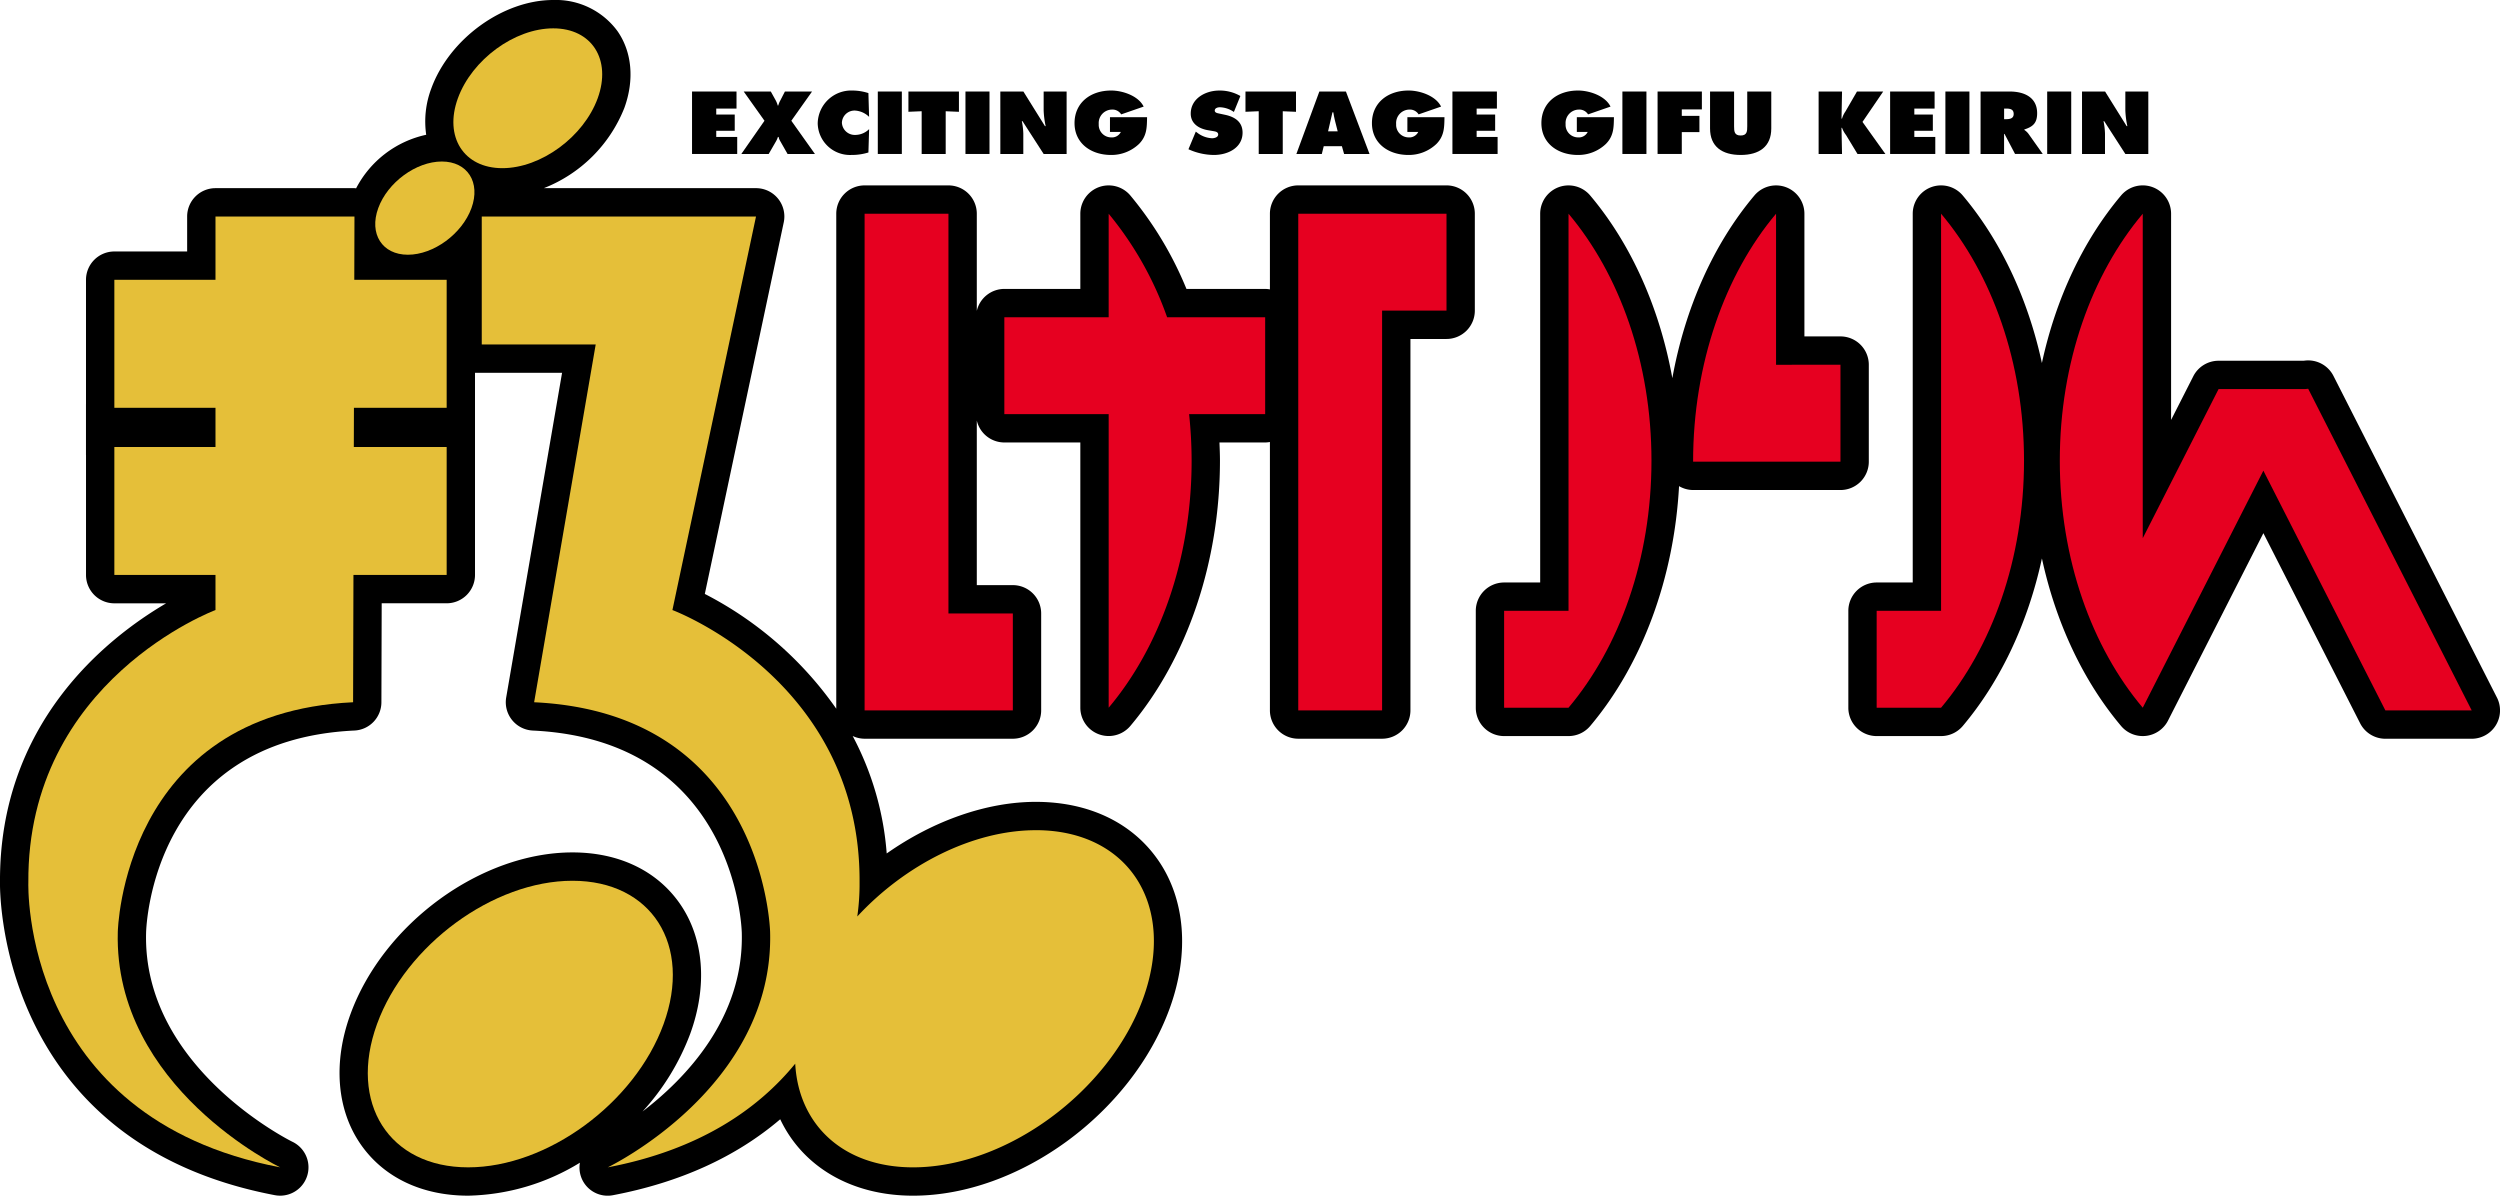
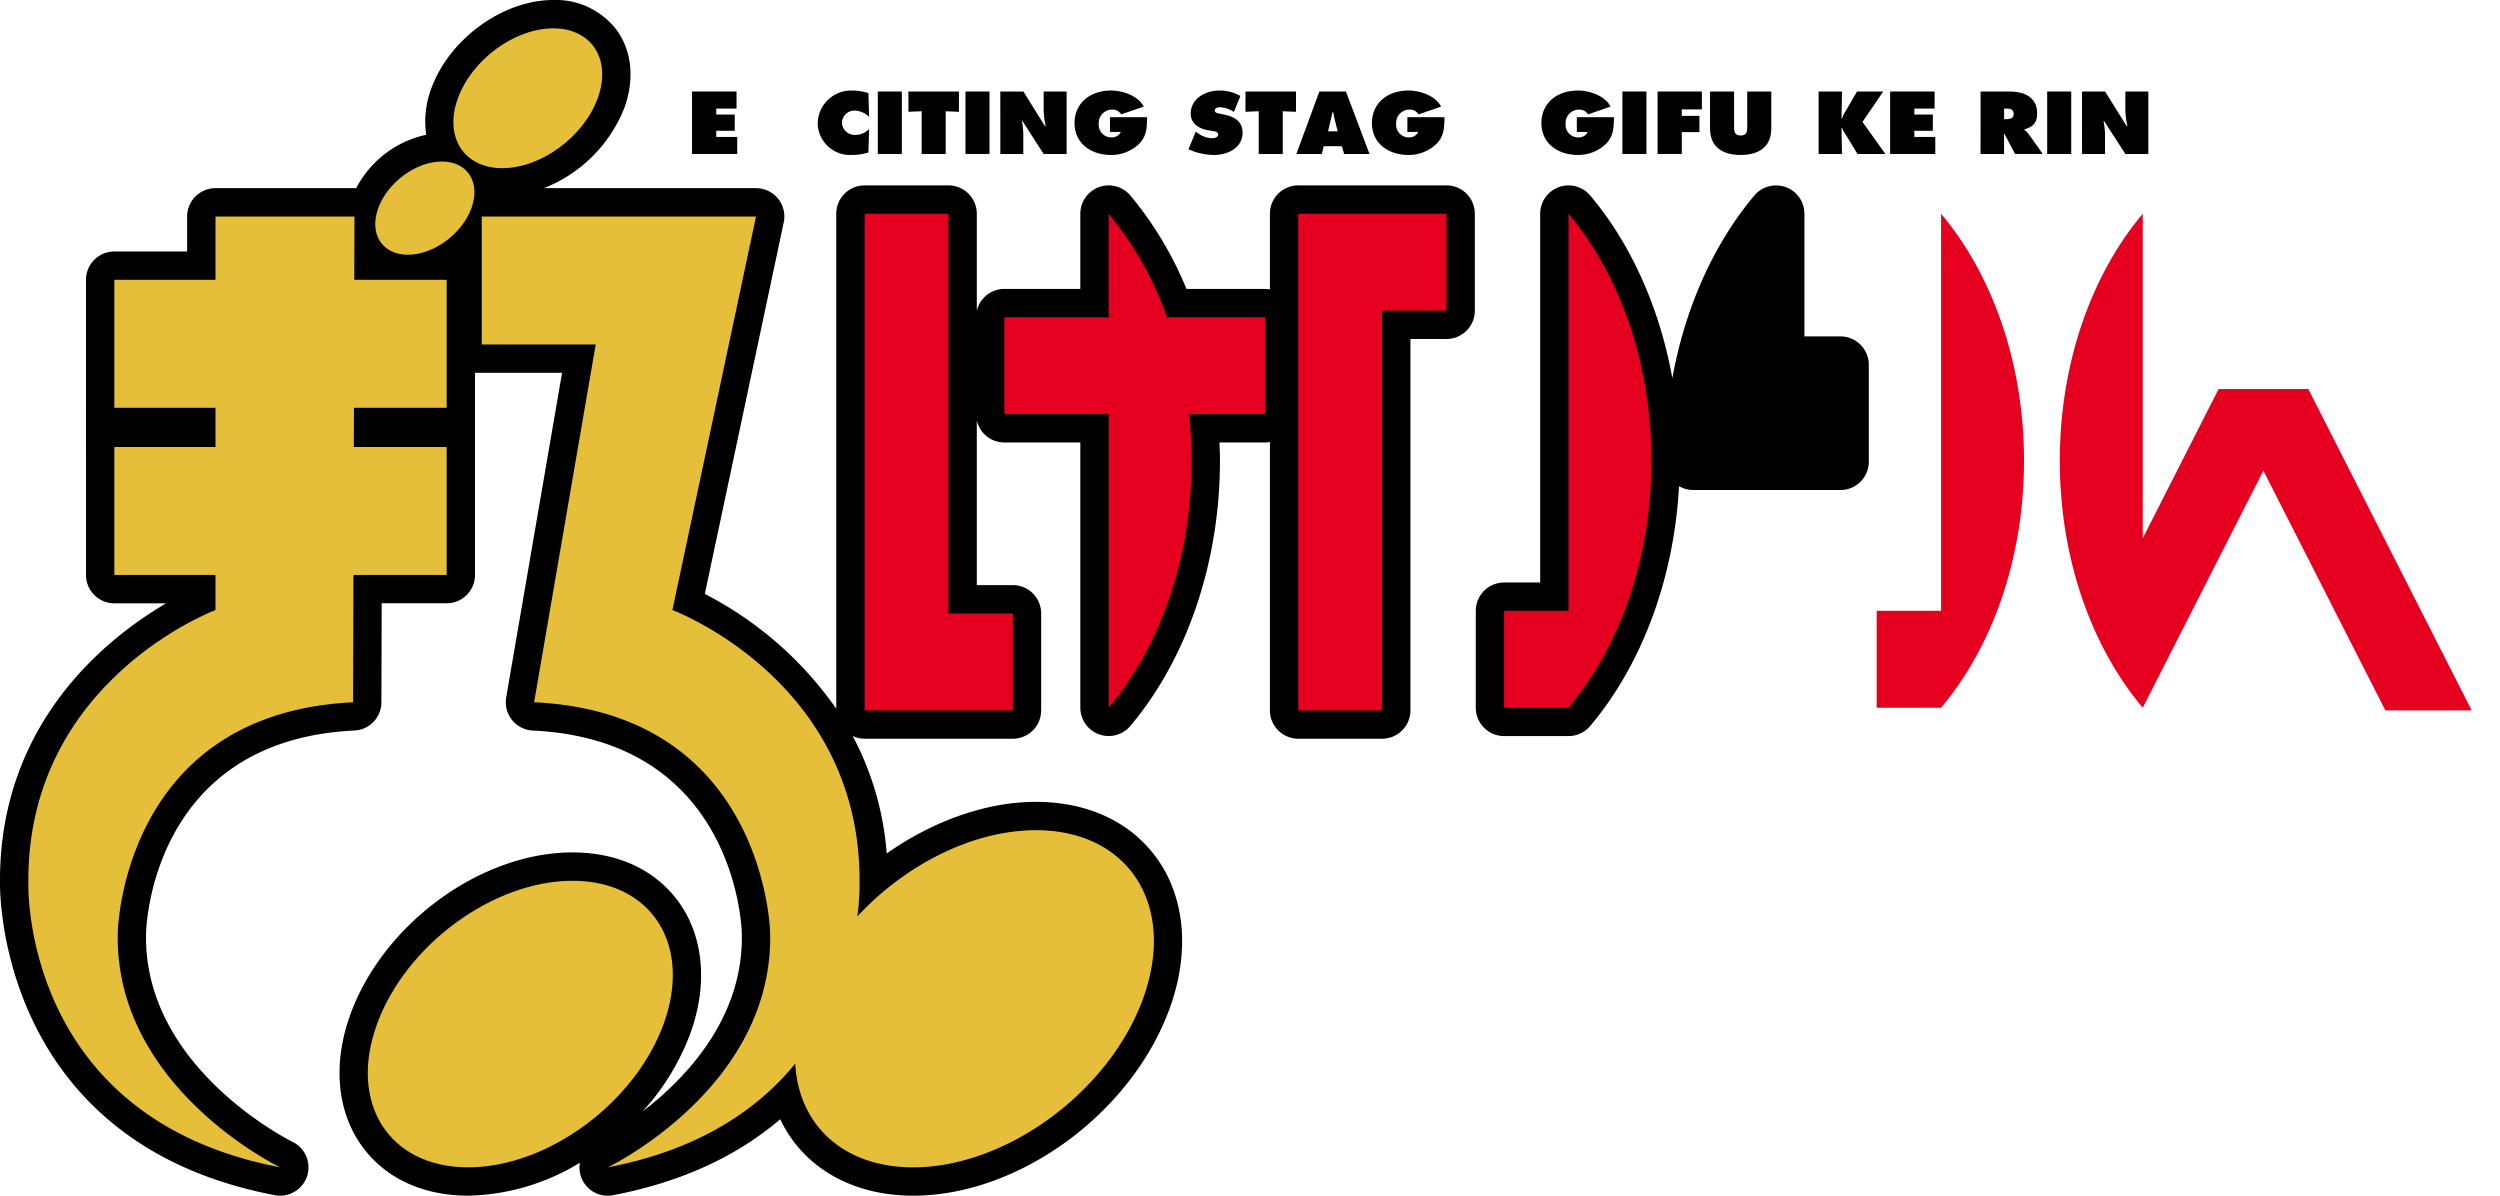
<svg xmlns="http://www.w3.org/2000/svg" id="グループ_11" data-name="グループ 11" width="446.355" height="213.481" viewBox="0 0 446.355 213.481">
  <defs>
    <clipPath id="clip-path">
      <rect id="長方形_7" data-name="長方形 7" width="446.355" height="213.481" fill="none" />
    </clipPath>
  </defs>
  <g id="グループ_10" data-name="グループ 10" clip-path="url(#clip-path)">
    <path id="パス_15" data-name="パス 15" d="M333.66,82.424v-17.3a5.06,5.06,0,0,0-5.06-5.06h-6.437v-21.9a5.06,5.06,0,0,0-8.929-3.261c-7.327,8.694-12.386,20.122-14.651,32.611-2.257-12.467-7.323-23.9-14.667-32.611a5.06,5.06,0,0,0-8.929,3.261V104H268.55a5.06,5.06,0,0,0-5.06,5.06v17.3a5.06,5.06,0,0,0,5.06,5.06h11.5a5.063,5.063,0,0,0,3.869-1.8c9.312-11.05,14.972-26.46,15.862-42.824a5,5,0,0,0,2.515.694H328.6a5.06,5.06,0,0,0,5.06-5.06" />
-     <path id="パス_16" data-name="パス 16" d="M445.806,124.539,416.619,67.115a5.061,5.061,0,0,0-5.038-2.74l-.33.034H396.108a5.061,5.061,0,0,0-4.511,2.767l-3.966,7.8V38.162A5.06,5.06,0,0,0,378.7,34.9c-6.812,8.083-11.665,18.5-14.135,29.915C362.1,53.4,357.243,42.984,350.432,34.9a5.06,5.06,0,0,0-8.929,3.261V104h-6.437a5.06,5.06,0,0,0-5.06,5.06v17.3a5.059,5.059,0,0,0,5.06,5.06h11.5a5.061,5.061,0,0,0,3.869-1.8c6.811-8.083,11.664-18.5,14.135-29.915,2.47,11.414,7.323,21.832,14.135,29.915a5.06,5.06,0,0,0,8.379-.966l17.026-33.462,17.271,33.94a5.058,5.058,0,0,0,4.509,2.766H441.3a5.06,5.06,0,0,0,4.511-7.353" />
    <path id="パス_17" data-name="パス 17" d="M258.259,33.1H231.793a5.061,5.061,0,0,0-5.06,5.06V51.669a5.024,5.024,0,0,0-.847-.085H211.832A63.863,63.863,0,0,0,201.814,34.9a5.061,5.061,0,0,0-8.93,3.261V51.584H179.316A5.055,5.055,0,0,0,174.4,55.5V38.162a5.06,5.06,0,0,0-5.06-5.06H154.368a5.061,5.061,0,0,0-5.06,5.06v88.374a64.7,64.7,0,0,0-23.469-20.493L139.93,39.706a5.057,5.057,0,0,0-4.949-6.111H97.094a25.453,25.453,0,0,0,14.377-14.322c1.821-5.005,1.371-10.009-1.235-13.731A13.651,13.651,0,0,0,98.777,0C89.791,0,80.224,6.945,77,15.811a16.659,16.659,0,0,0-.906,8.251,18.516,18.516,0,0,0-12.513,9.562c-.1-.006-.192-.029-.29-.029H38.474a5.06,5.06,0,0,0-5.06,5.06V44.9h-13a5.06,5.06,0,0,0-5.06,5.06v22.2H15.35v9.075h.007v21.423a5.06,5.06,0,0,0,5.06,5.06h9.245C18.946,114-.191,129.208,0,157.6c0-.071,0-.142,0-.212-.016.463-1.047,46.458,49.07,56a5.06,5.06,0,0,0,3.134-9.534c-.259-.125-26.759-13.237-26.12-37.314.036-1.426,1.278-34.4,37.194-36.109a5.058,5.058,0,0,0,4.819-5.04l.051-17.679h11.6a5.061,5.061,0,0,0,5.06-5.06V66.563h15.544l-9.975,57.959a5.061,5.061,0,0,0,4.746,5.912c35.931,1.711,37.277,34.7,37.317,36.1.4,15.152-9.936,25.957-17.727,31.923a42.671,42.671,0,0,0,8.523-13.891c3.132-8.606,2.443-17.091-1.891-23.28-4.106-5.864-10.9-9.094-19.136-9.094-16.332,0-33.748,12.7-39.649,28.912-3.132,8.606-2.443,17.091,1.891,23.28,4.106,5.864,10.9,9.094,19.135,9.094a39.656,39.656,0,0,0,19.952-5.887,5.027,5.027,0,0,0,5.917,5.8c11.975-2.281,21.969-6.834,29.846-13.557,3.991,8.432,12.638,13.646,23.725,13.646,18.864,0,38.984-14.683,45.806-33.427,3.584-9.846,2.813-19.53-2.116-26.57-4.659-6.653-12.395-10.318-21.781-10.318-8.815,0-18.346,3.4-26.621,9.215a53.175,53.175,0,0,0-6.077-20.974,5,5,0,0,0,2.13.486h26.466a5.06,5.06,0,0,0,5.06-5.061v-17.3a5.059,5.059,0,0,0-5.06-5.06H174.4V75.083A5.054,5.054,0,0,0,179.316,79h13.568v47.352a5.061,5.061,0,0,0,8.93,3.261c10.168-12.066,16-29.327,16-47.357,0-1.066-.045-2.161-.089-3.256h8.161a5.024,5.024,0,0,0,.847-.085v47.915a5.061,5.061,0,0,0,5.06,5.061h14.969a5.06,5.06,0,0,0,5.06-5.061V60.52h6.437a5.06,5.06,0,0,0,5.06-5.061v-17.3a5.06,5.06,0,0,0-5.06-5.06" />
    <path id="パス_18" data-name="パス 18" d="M123.558,16.34h7.94v3.046H127.88v1.065h3.3v2.9h-3.3v1.1h3.743V27.49h-8.065Z" />
-     <path id="パス_19" data-name="パス 19" d="M144.985,16.34l-3.7,5.22,4.213,5.93h-4.886l-1.347-2.366a2.259,2.259,0,0,1-.251-.68h-.125a3.658,3.658,0,0,1-.329.768l-1.315,2.278h-4.886l4.134-5.93-3.711-5.22h4.839l.877,1.582a4.157,4.157,0,0,1,.36.917h.094a3.909,3.909,0,0,1,.376-.917l.814-1.582Z" />
    <path id="パス_20" data-name="パス 20" d="M155.17,20.865a3.925,3.925,0,0,0-2.521-1.124,2.253,2.253,0,0,0-2.334,2.174,2.3,2.3,0,0,0,2.4,2.174,3.513,3.513,0,0,0,2.459-1.036l-.125,4.171a10.042,10.042,0,0,1-3.054.443,5.759,5.759,0,0,1-6-5.649,5.973,5.973,0,0,1,6.17-5.855,9.454,9.454,0,0,1,2.882.458Z" />
    <rect id="長方形_2" data-name="長方形 2" width="4.291" height="11.15" transform="translate(156.724 16.34)" />
    <path id="パス_21" data-name="パス 21" d="M162.191,16.34h9.02v3.623l-2.364-.1V27.49h-4.291V19.859l-2.365.1Z" />
    <rect id="長方形_3" data-name="長方形 3" width="4.291" height="11.15" transform="translate(172.376 16.34)" />
    <path id="パス_22" data-name="パス 22" d="M178.6,16.34h4.119l3.852,6.181h.125a15.867,15.867,0,0,1-.36-2.839V16.34h4.1V27.49h-4.1l-3.774-5.856h-.125a12.366,12.366,0,0,1,.266,2.233V27.49h-4.1Z" />
    <path id="パス_23" data-name="パス 23" d="M204.8,20.924c-.031,1.819-.031,3.342-1.425,4.762a7.133,7.133,0,0,1-5.011,1.981c-3.6,0-6.515-2.1-6.515-5.678,0-3.638,2.835-5.827,6.546-5.827,2.052,0,4.87.962,5.794,2.869l-4.009,1.39a1.821,1.821,0,0,0-1.628-.857,2.4,2.4,0,0,0-2.381,2.587,2.241,2.241,0,0,0,2.208,2.381,1.764,1.764,0,0,0,1.739-.976h-1.942V20.924Z" />
    <path id="パス_24" data-name="パス 24" d="M213.5,23.5l.219.163a4.654,4.654,0,0,0,2.678,1.02c.423,0,1.1-.163,1.1-.665s-.563-.548-.955-.622l-.861-.147c-1.676-.281-3.085-1.213-3.085-2.958,0-2.647,2.552-4.126,5.121-4.126a7.345,7.345,0,0,1,3.742.976L220.3,19.992a4.629,4.629,0,0,0-2.49-.842c-.376,0-.924.133-.924.591,0,.414.532.473.861.547l.971.207c1.816.385,3.132,1.3,3.132,3.194,0,2.662-2.568,3.978-5.121,3.978a11.147,11.147,0,0,1-4.541-1.02Z" />
    <path id="パス_25" data-name="パス 25" d="M222.37,16.34h9.02v3.623l-2.364-.1V27.49h-4.291V19.859l-2.365.1Z" />
    <path id="パス_26" data-name="パス 26" d="M236,27.49h-4.541l4.1-11.15h4.745l4.213,11.15h-4.542l-.391-1.39h-3.242Zm2.835-4.037-.5-1.967c-.125-.473-.2-.961-.282-1.434H237.9l-.783,3.4Z" />
    <path id="パス_27" data-name="パス 27" d="M257.9,20.924c-.031,1.819-.031,3.342-1.425,4.762a7.133,7.133,0,0,1-5.011,1.981c-3.6,0-6.515-2.1-6.515-5.678,0-3.638,2.835-5.827,6.546-5.827,2.052,0,4.87.962,5.794,2.869l-4.009,1.39a1.821,1.821,0,0,0-1.628-.857,2.4,2.4,0,0,0-2.381,2.587,2.241,2.241,0,0,0,2.208,2.381,1.764,1.764,0,0,0,1.739-.976h-1.942V20.924Z" />
-     <path id="パス_28" data-name="パス 28" d="M259.32,16.34h7.94v3.046h-3.618v1.065h3.305v2.9h-3.305v1.1h3.743V27.49H259.32Z" />
    <path id="パス_29" data-name="パス 29" d="M288.155,20.924c-.031,1.819-.031,3.342-1.425,4.762a7.133,7.133,0,0,1-5.011,1.981c-3.6,0-6.515-2.1-6.515-5.678,0-3.638,2.835-5.827,6.546-5.827,2.051,0,4.87.962,5.794,2.869l-4.009,1.39a1.821,1.821,0,0,0-1.629-.857,2.4,2.4,0,0,0-2.38,2.587,2.241,2.241,0,0,0,2.208,2.381,1.764,1.764,0,0,0,1.739-.976h-1.942V20.924Z" />
    <rect id="長方形_4" data-name="長方形 4" width="4.291" height="11.15" transform="translate(289.666 16.34)" />
    <path id="パス_30" data-name="パス 30" d="M295.947,16.34h7.908v3.194h-3.586v1.153h3.148v2.9h-3.148v3.9h-4.322Z" />
    <path id="パス_31" data-name="パス 31" d="M316.247,16.34v6.595c0,3.253-2.161,4.732-5.465,4.732s-5.466-1.479-5.466-4.732V16.34h4.291v6.211c0,.872.031,1.641,1.175,1.641s1.174-.769,1.174-1.641V16.34Z" />
    <path id="パス_32" data-name="パス 32" d="M324.7,16.34h4.181l-.094,4.835h.094a4.263,4.263,0,0,1,.6-1.257l2.067-3.578h4.683l-3.7,5.427,4.087,5.723h-4.98L329.6,24.118a4.9,4.9,0,0,1-.721-1.3h-.094l.094,4.673H324.7Z" />
    <path id="パス_33" data-name="パス 33" d="M337.466,16.34h7.94v3.046h-3.618v1.065h3.305v2.9h-3.305v1.1h3.743V27.49h-8.065Z" />
-     <rect id="長方形_5" data-name="長方形 5" width="4.291" height="11.15" transform="translate(347.335 16.34)" />
    <path id="パス_34" data-name="パス 34" d="M353.617,16.34H358.8c2.661,0,4.916,1.065,4.916,3.874,0,1.686-.688,2.4-2.285,2.9V23.2a2.963,2.963,0,0,1,.72.666l2.568,3.623h-4.948l-1.88-3.579h-.078V27.49h-4.2Zm4.2,4.939h.3c.7,0,1.409-.1,1.409-.931,0-.858-.642-.962-1.378-.962h-.329Z" />
    <rect id="長方形_6" data-name="長方形 6" width="4.291" height="11.15" transform="translate(365.509 16.34)" />
    <path id="パス_35" data-name="パス 35" d="M371.727,16.34h4.119l3.852,6.181h.125a15.867,15.867,0,0,1-.36-2.839V16.34h4.1V27.49h-4.1l-3.774-5.856h-.125a12.366,12.366,0,0,1,.266,2.233V27.49h-4.1Z" />
-     <path id="パス_36" data-name="パス 36" d="M317.1,65.127V38.163c-9.081,10.775-14.81,26.7-14.81,44.261H328.6v-17.3Z" fill="#e60020" />
    <path id="パス_37" data-name="パス 37" d="M225.886,56.644H208.379a60.543,60.543,0,0,0-10.435-18.482V56.644H179.316v17.3h18.628v52.412c9.081-10.775,14.81-26.535,14.81-44.095a79.419,79.419,0,0,0-.45-8.317h13.582Z" fill="#e60020" />
    <path id="パス_38" data-name="パス 38" d="M280.047,38.163v70.893h-11.5v17.3h11.5c9.081-10.775,14.81-26.535,14.81-44.1s-5.729-33.32-14.81-44.1" fill="#e60020" />
    <path id="パス_39" data-name="パス 39" d="M346.563,38.163v70.893h-11.5v17.3h11.5c9.081-10.775,14.81-26.535,14.81-44.1s-5.729-33.32-14.81-44.1" fill="#e60020" />
    <path id="パス_40" data-name="パス 40" d="M441.3,126.832,412.108,69.408l-.593.062H396.107L382.571,96.093V38.163c-9.081,10.775-14.81,26.534-14.81,44.1s5.729,33.32,14.81,44.095l21.536-42.324,21.78,42.8Z" fill="#e60020" />
    <path id="パス_41" data-name="パス 41" d="M169.337,109.535V38.162H154.368v88.669h26.466v-17.3Z" fill="#e60020" />
    <path id="パス_42" data-name="パス 42" d="M246.762,38.163H231.793v88.669h14.969V55.46h11.5v-17.3Z" fill="#e60020" />
    <path id="パス_43" data-name="パス 43" d="M79.748,72.805V49.957H63.255l.032-11.3H38.474v11.3H20.416V72.805H38.474v7H20.416v22.848H38.474v6.265S4.815,121.45,5.061,157.565c0,0-1.474,42.011,44.96,50.855,0,0-29.728-14.249-28.991-42.011,0,0,.737-39.063,42.012-41.028l.064-22.726H79.748V79.807H63.171l.02-7Z" fill="#e5bf39" />
    <path id="パス_44" data-name="パス 44" d="M72.825,45.48c4.6,0,9.678-3.726,11.35-8.322s-.7-8.321-5.292-8.321-9.678,3.726-11.351,8.321.7,8.322,5.293,8.322" fill="#e5bf39" />
    <path id="パス_45" data-name="パス 45" d="M89.69,30.025c6.894,0,14.516-5.589,17.025-12.482S105.67,5.061,98.776,5.061,84.26,10.649,81.751,17.543,82.8,30.025,89.69,30.025" fill="#e5bf39" />
    <path id="パス_46" data-name="パス 46" d="M184.935,148.226c-11.286,0-23.379,6.217-31.876,15.409a40.686,40.686,0,0,0,.409-6.07c.245-36.115-33.413-48.645-33.413-48.645L134.98,38.656H86.013V61.5h20.344L95.364,125.381c41.274,1.965,42.134,41.028,42.134,41.028.737,27.762-28.99,42.012-28.99,42.012,16.425-3.129,26.851-10.409,33.473-18.51.582,10.869,8.53,18.51,21.045,18.51,16.622,0,35-13.476,41.052-30.1s-2.521-30.1-19.143-30.1" fill="#e5bf39" />
    <path id="パス_47" data-name="パス 47" d="M83.587,208.42c14.129,0,29.752-11.454,34.894-25.583s-2.142-25.583-16.271-25.583-29.752,11.454-34.895,25.583,2.143,25.583,16.272,25.583" fill="#e5bf39" />
  </g>
</svg>